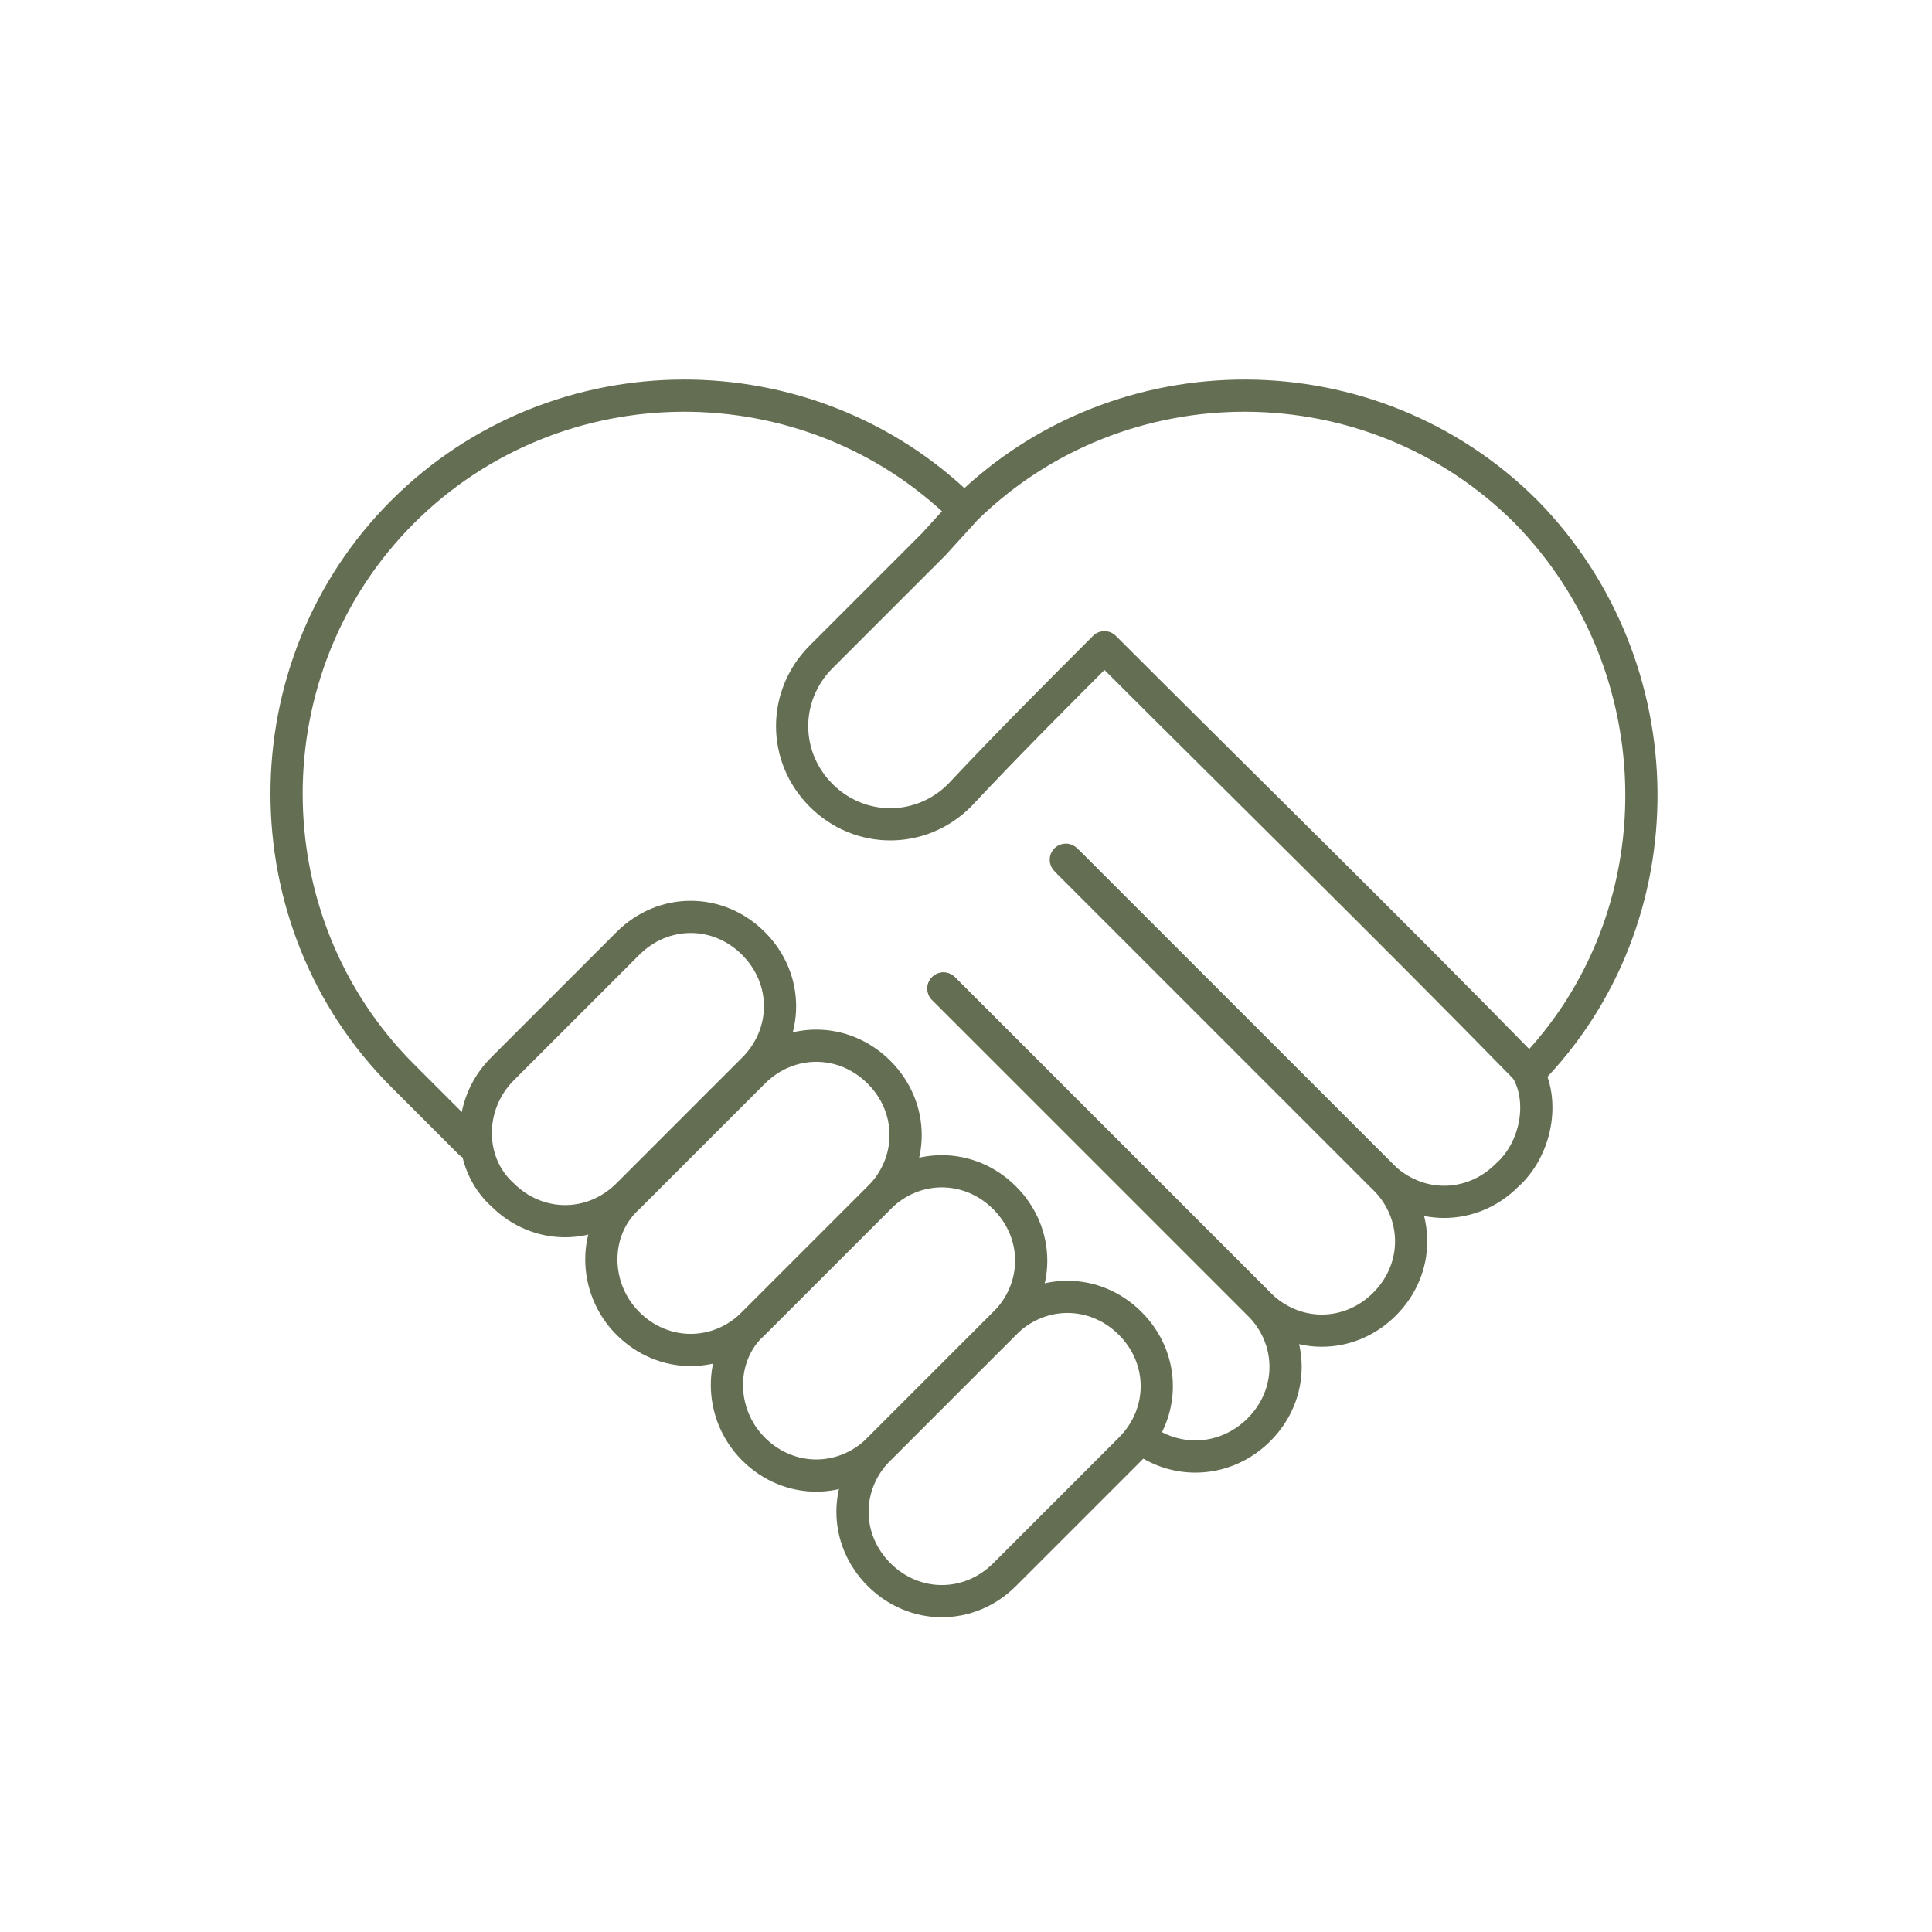
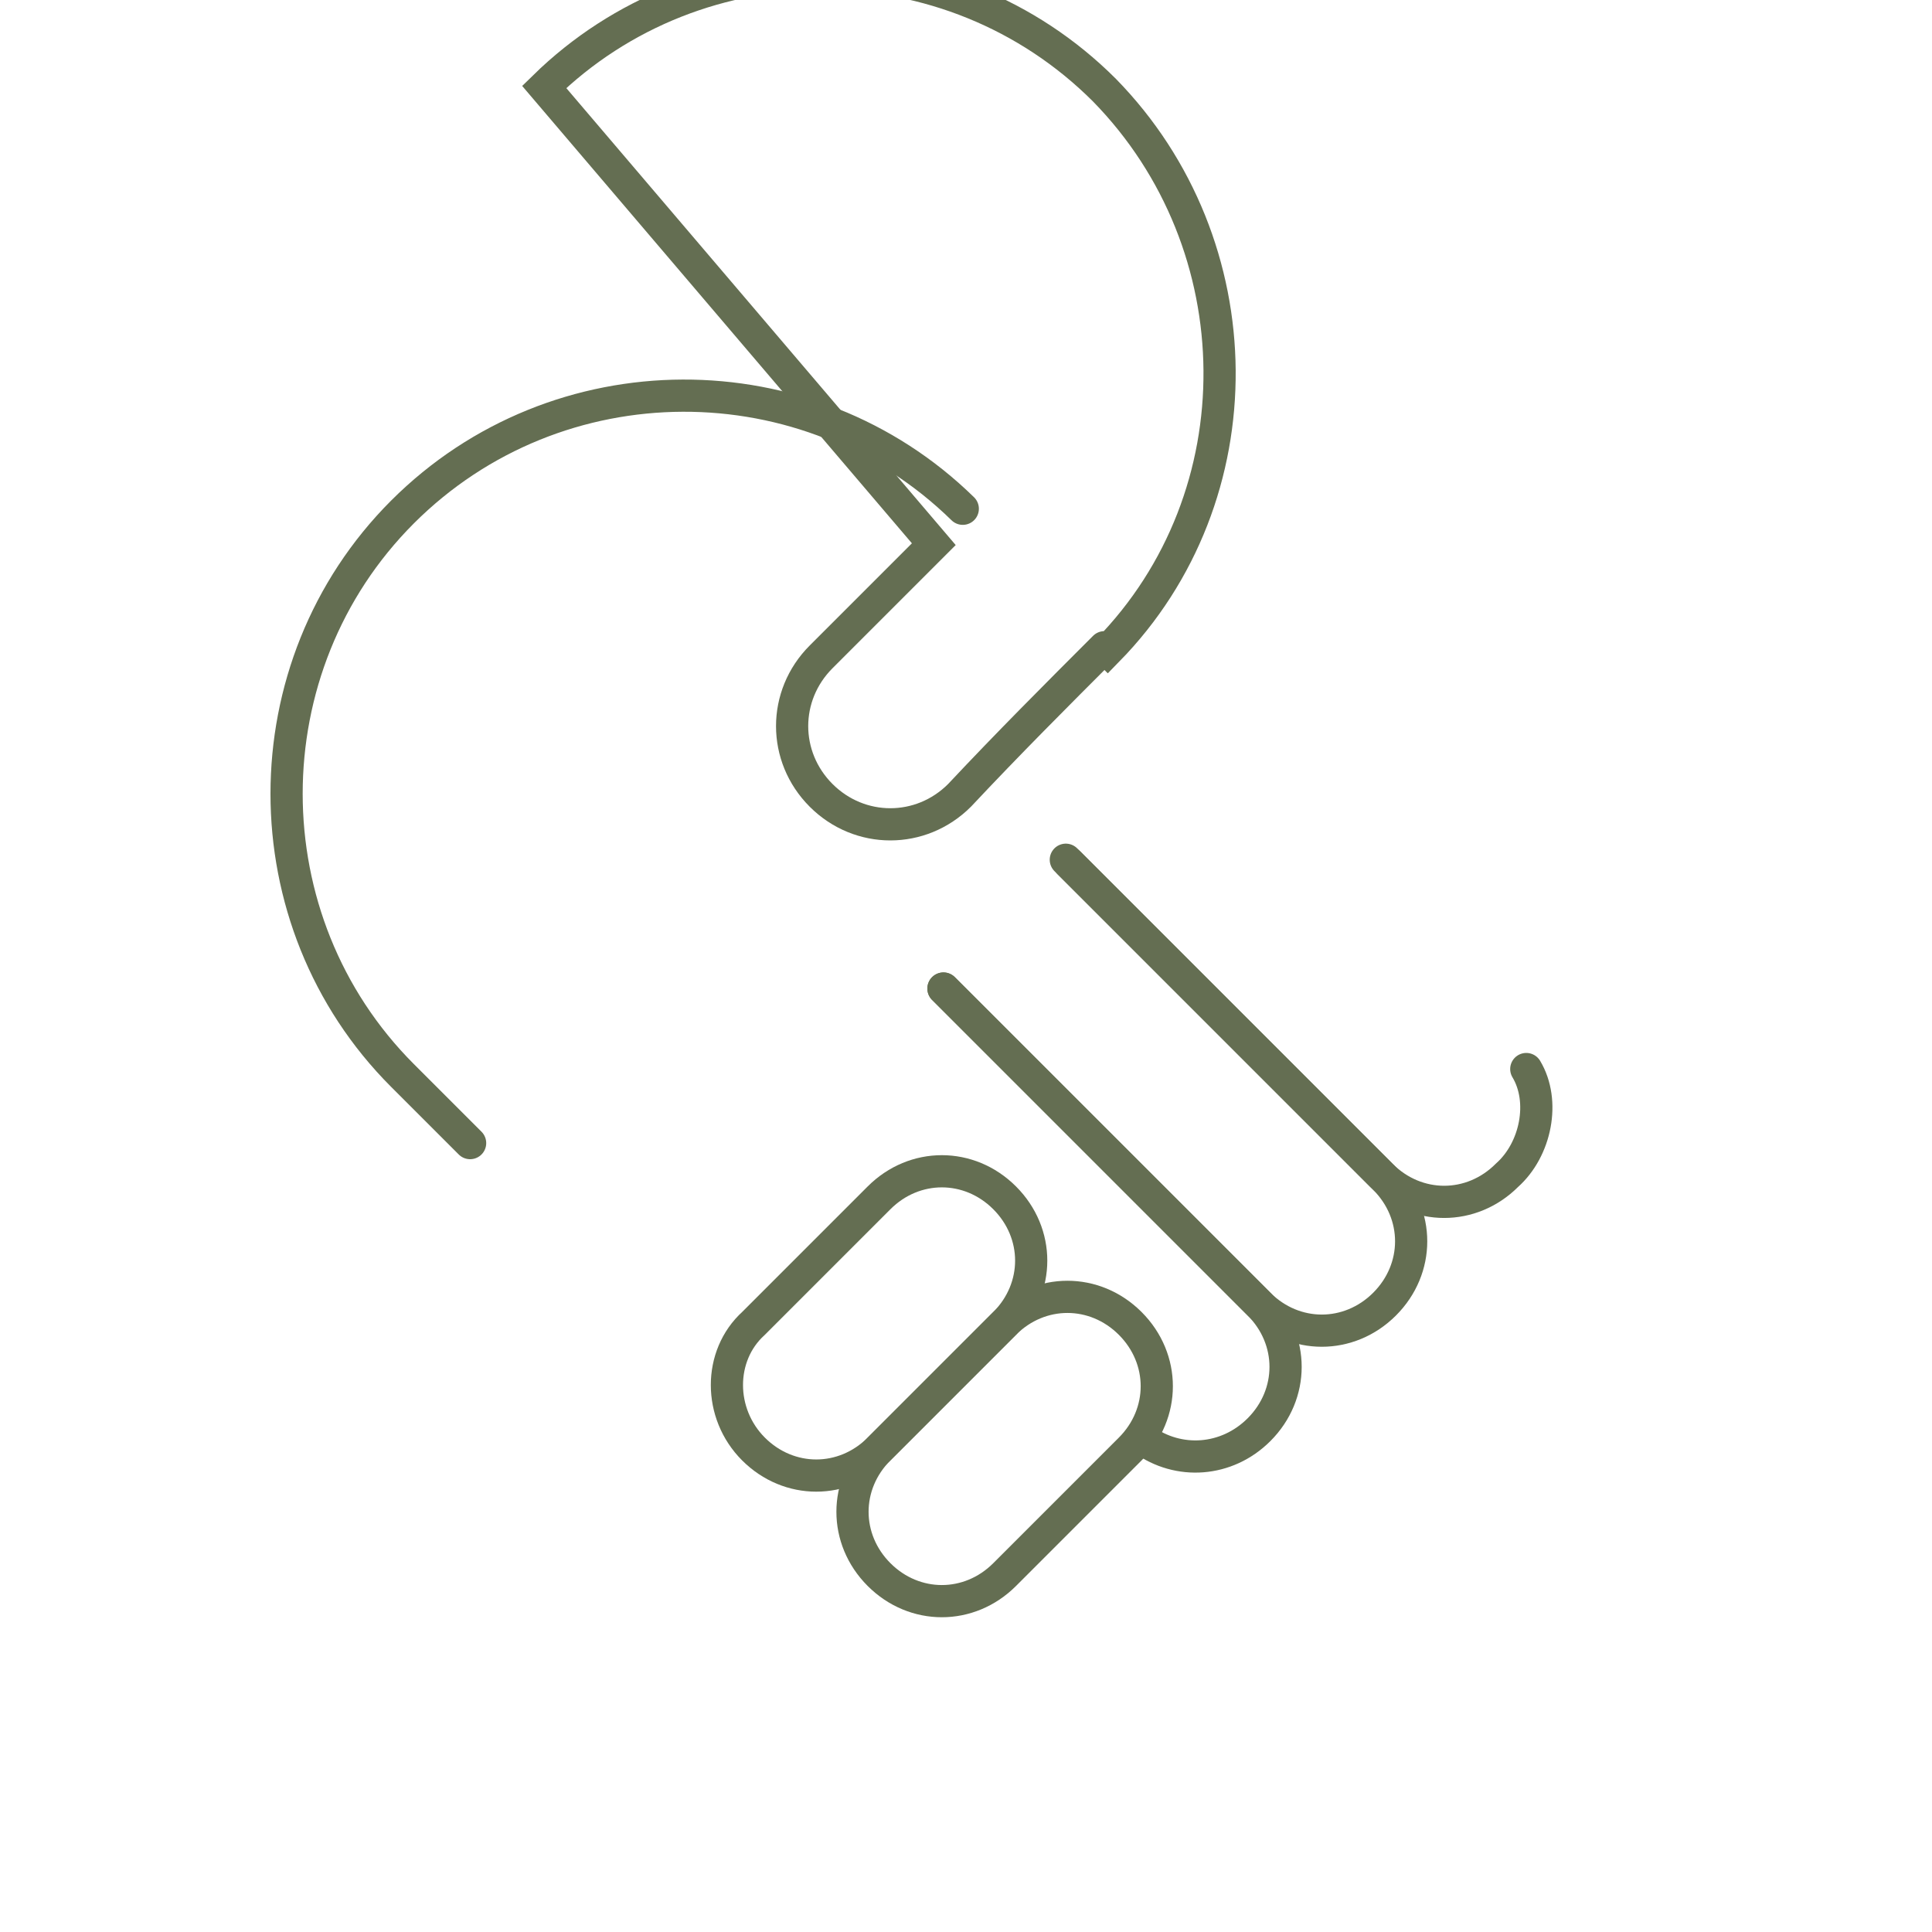
<svg xmlns="http://www.w3.org/2000/svg" version="1.1" x="0px" y="0px" viewBox="0 0 60 60" style="enable-background:new 0 0 60 60;" xml:space="preserve">
  <style type="text/css">
	.st0{fill:none;stroke:#646E52;stroke-linecap:round;stroke-miterlimit:10;}
	.st1{fill:#FFFFFF;stroke:#646E52;stroke-linecap:round;stroke-miterlimit:10;}
	.st2{fill:none;stroke:#646E52;stroke-miterlimit:10;}
	.st3{fill:none;stroke:#646E52;stroke-linecap:round;stroke-linejoin:round;stroke-miterlimit:10;}
	.st4{fill:#646E52;}
	.st5{fill:none;stroke:#646E52;stroke-linejoin:round;stroke-miterlimit:10;}
	.st6{fill:none;stroke:#646E52;}
	.st7{fill:#0D0802;}
	.st8{fill:#FFFFFF;}
</style>
  <g id="Ebene_1">
    <g>
      <path class="st0" d="M29.9,15.8c-4.8-4.7-12.6-4.7-17.4,0.1c-4.8,4.8-4.8,12.7,0,17.5l2.1,2.1" />
-       <path class="st0" d="M34.3,20.1c4.4,4.4,8.8,8.7,13.1,13.1l0.1,0.1c4.7-4.8,4.6-12.6-0.1-17.4c-4.8-4.8-12.6-4.8-17.4-0.1L29,16.9    l-3.5,3.5c-1.2,1.2-1.2,3.1,0,4.3c1.2,1.2,3.1,1.2,4.3,0C31.3,23.1,32.8,21.6,34.3,20.1" />
+       <path class="st0" d="M34.3,20.1l0.1,0.1c4.7-4.8,4.6-12.6-0.1-17.4c-4.8-4.8-12.6-4.8-17.4-0.1L29,16.9    l-3.5,3.5c-1.2,1.2-1.2,3.1,0,4.3c1.2,1.2,3.1,1.2,4.3,0C31.3,23.1,32.8,21.6,34.3,20.1" />
      <path class="st0" d="M47.4,33.2c0.6,1,0.3,2.5-0.6,3.3l0,0c-1.1,1.1-2.8,1.1-3.9,0l-9.8-9.8" />
      <path class="st0" d="M33.2,26.8l9.8,9.8c1.1,1.1,1.1,2.8,0,3.9l0,0c-1.1,1.1-2.8,1.1-3.9,0l-9.8-9.8" />
      <path class="st0" d="M29.3,30.7l9.8,9.8c1.1,1.1,1.1,2.8,0,3.9l0,0c-1,1-2.5,1.1-3.6,0.3" />
      <path class="st0" d="M27.3,45l3.9-3.9c1.1-1.1,2.8-1.1,3.9,0l0,0c1.1,1.1,1.1,2.8,0,3.9l-3.9,3.9c-1.1,1.1-2.8,1.1-3.9,0l0,0    C26.2,47.8,26.2,46.1,27.3,45z" />
      <path class="st0" d="M23.4,41.1l3.9-3.9c1.1-1.1,2.8-1.1,3.9,0l0,0c1.1,1.1,1.1,2.8,0,3.9L27.3,45c-1.1,1.1-2.8,1.1-3.9,0l0,0    C22.3,43.9,22.3,42.1,23.4,41.1z" />
-       <path class="st0" d="M19.5,37.2l3.9-3.9c1.1-1.1,2.8-1.1,3.9,0l0,0c1.1,1.1,1.1,2.8,0,3.9l-3.9,3.9c-1.1,1.1-2.8,1.1-3.9,0l0,0    C18.4,40,18.4,38.2,19.5,37.2z" />
-       <path class="st0" d="M15.6,33.2l3.9-3.9c1.1-1.1,2.8-1.1,3.9,0l0,0c1.1,1.1,1.1,2.8,0,3.9l-3.9,3.9c-1.1,1.1-2.8,1.1-3.9,0l0,0    C14.5,36.1,14.5,34.3,15.6,33.2z" />
    </g>
  </g>
  <g id="Hilfslinien">
</g>
</svg>